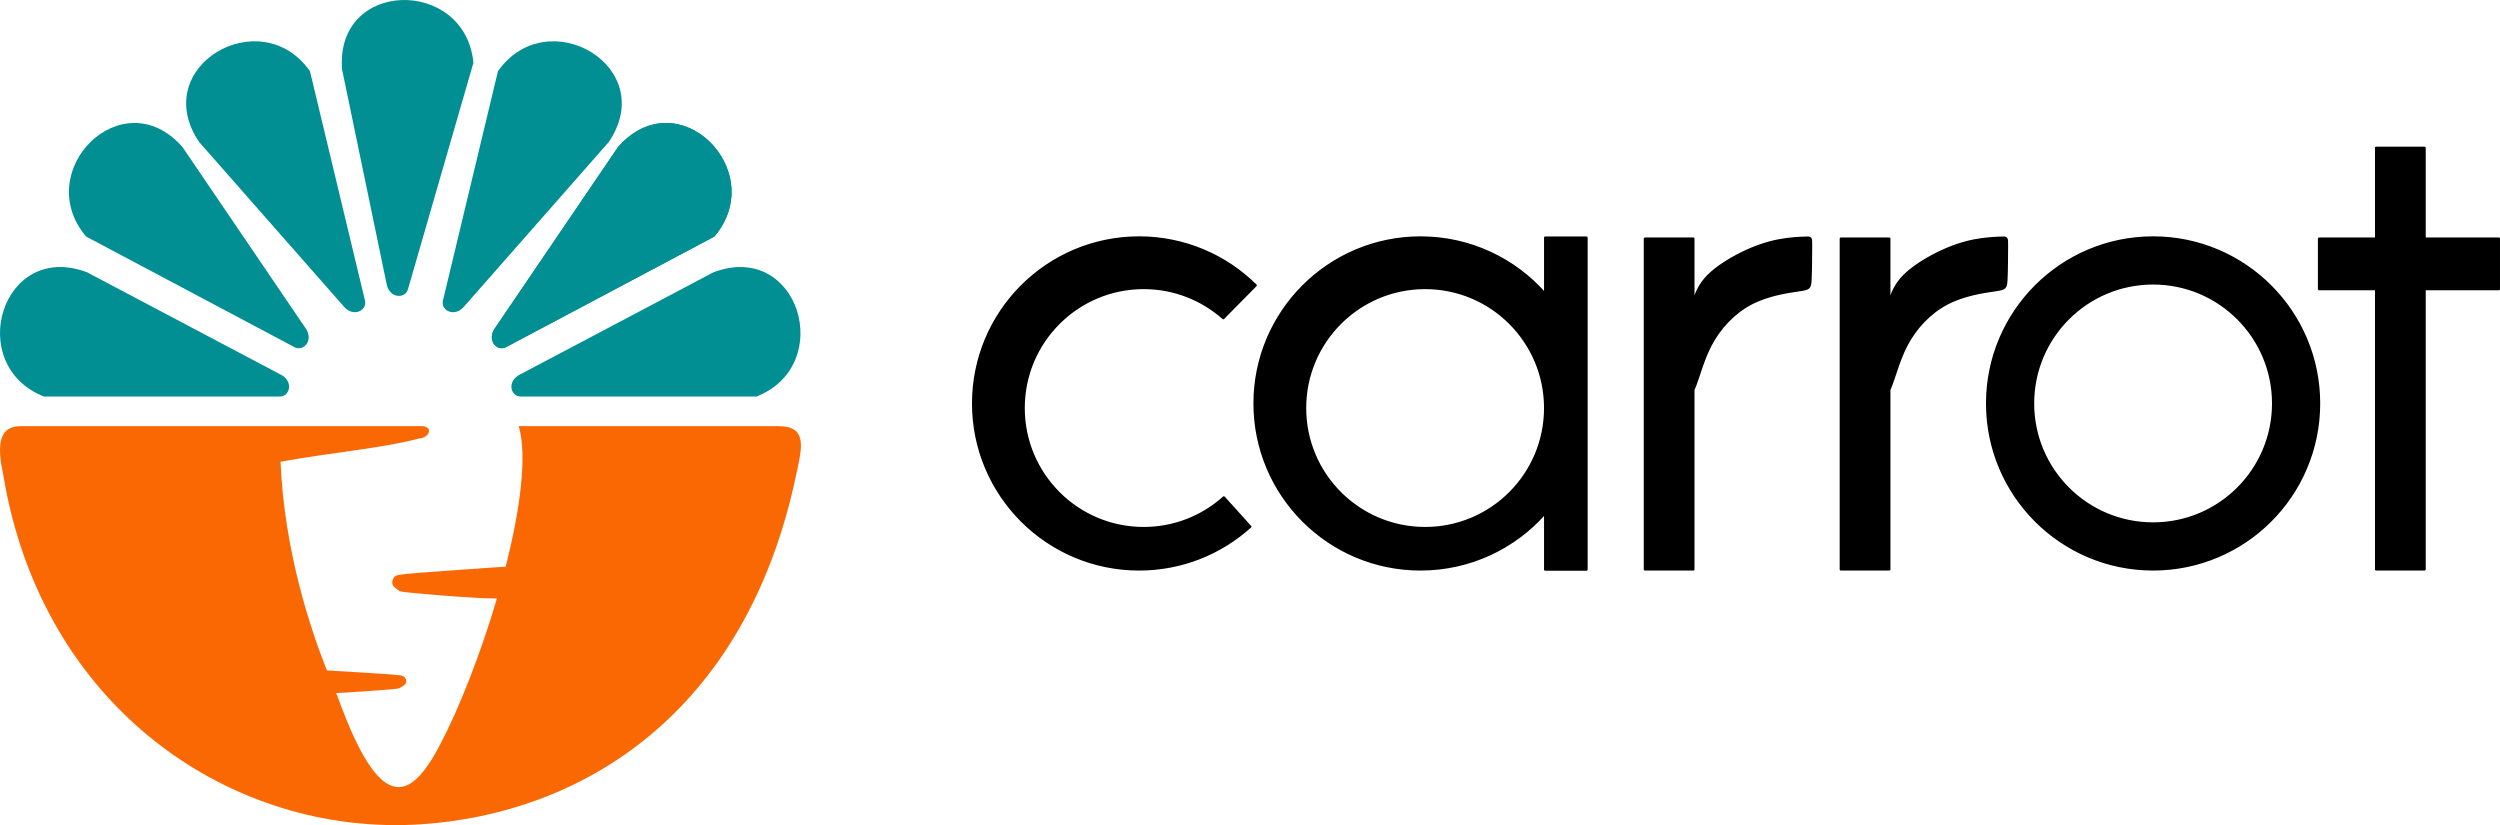
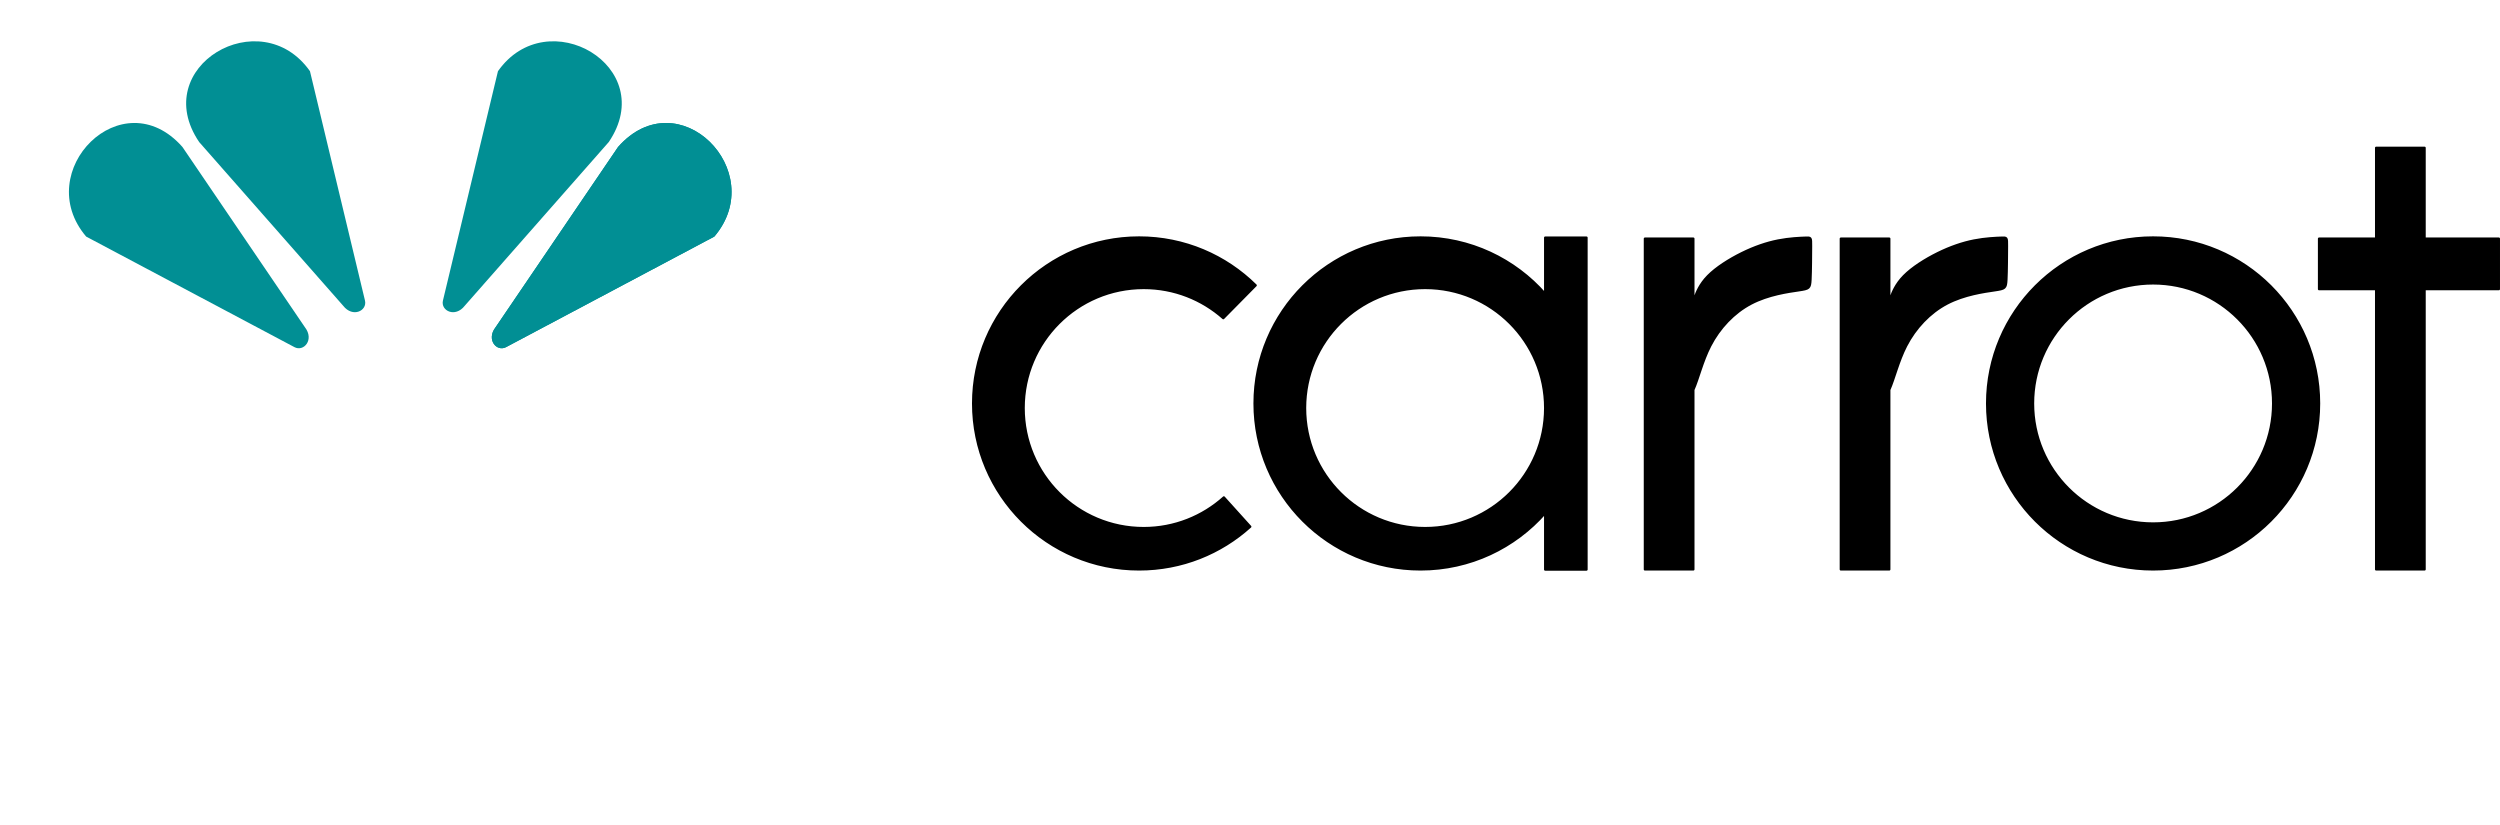
<svg xmlns="http://www.w3.org/2000/svg" xml:space="preserve" width="182.781mm" height="60.327mm" version="1.1" style="shape-rendering:geometricPrecision; text-rendering:geometricPrecision; image-rendering:optimizeQuality; fill-rule:evenodd; clip-rule:evenodd" viewBox="0 0 5464.43 1803.54">
  <defs>
    <style type="text/css">
   
    .str0 {stroke:black;stroke-width:5.06;stroke-linecap:round;stroke-linejoin:round;stroke-miterlimit:22.926}
    .fil2 {fill:black}
    .fil1 {fill:#018F94}
    .fil0 {fill:#FA6803}
   
  </style>
  </defs>
  <g id="Layer_x0020_1">
-     <path class="fil0" d="M921.66 931.49c-291.78,0 -583.56,0 -875.34,0 -32.17,0 -59.36,15.25 -39.65,103.7 83.64,514.29 501.93,793.61 913.18,766.56 347.18,-22.84 710.71,-236.57 820.93,-766.56 12.87,-58.51 23.75,-103.7 -39.21,-103.7 -189.22,0 -378.45,0 -567.67,0 18.85,64.67 3.25,181.95 -28.65,307.24 -6.16,0.28 -13.82,0.78 -23.41,1.41 -43.06,2.86 -124.78,8.58 -168.14,12.1 -43.36,3.52 -48.34,4.84 -51.94,9.02 -3.59,4.18 -5.8,11.22 -3.3,16.95 2.5,5.72 9.69,10.13 13.28,12.54 3.6,2.42 3.6,2.86 45.12,6.6 41.52,3.74 124.56,10.79 167.18,10.79l2.14 -0.01c-35.18,119.64 -81.91,239.14 -124.95,320.93 -66.23,125.87 -131.21,148.21 -222.65,-104.72l-3.85 -9.39c35.24,-1.9 72.99,-4.6 96.63,-6.38 39.62,-2.97 39.62,-3.32 43.05,-5.25 3.43,-1.92 10.29,-5.42 12.67,-9.97 2.38,-4.55 0.28,-10.15 -3.15,-13.47 -3.43,-3.32 -8.19,-4.37 -49.56,-7.17 -30.04,-2.03 -79.38,-4.99 -119.88,-7.32 -35.17,-88.95 -92.85,-258.67 -101.36,-456.1 121.23,-21.83 221.74,-29.38 303.18,-50.86 24.28,-2.09 30.2,-26.93 5.36,-26.93z" />
-     <path class="fil1" d="M1138.23 817.72c140.45,-74.2 280.91,-148.4 421.36,-222.61 186.21,-70.19 268.5,202.43 94.08,271.63 -171.81,0 -343.62,0 -515.44,0 -23.07,0 -31.05,-34.96 0,-49.03z" />
    <path class="fil1" d="M1083.1 715.48c89.27,-131.4 178.53,-262.79 267.8,-394.18 131.56,-149.31 332.06,52.91 210.45,195.81 -151.76,80.56 -303.51,161.12 -455.27,241.67 -20.38,10.82 -43.82,-16.32 -22.99,-43.3z" />
    <path class="fil1" d="M1083.1 715.48c89.27,-131.4 178.53,-262.79 267.8,-394.18 131.56,-149.31 332.06,52.91 210.45,195.81 -151.76,80.56 -303.51,161.12 -455.27,241.67 -20.38,10.82 -43.82,-16.32 -22.99,-43.3z" />
-     <path class="fil1" d="M611.46 817.72c-140.45,-74.2 -280.91,-148.4 -421.36,-222.61 -186.21,-70.19 -268.5,202.43 -94.08,271.63 171.81,0 343.62,0 515.44,0 23.07,0 31.05,-34.96 0,-49.03z" />
    <path class="fil1" d="M666.59 715.48c-89.27,-131.4 -178.53,-262.79 -267.8,-394.18 -131.56,-149.31 -332.06,52.91 -210.45,195.81 151.76,80.56 303.51,161.12 455.27,241.67 20.38,10.82 43.82,-16.32 22.99,-43.3z" />
-     <path class="fil1" d="M844.62 618.6c-32.29,-155.53 -64.59,-311.07 -96.88,-466.6 -15.74,-198.38 269.01,-201.74 287.07,-14.97 -47.7,165.06 -95.4,330.12 -143.09,495.17 -6.41,22.17 -42.21,20.12 -47.1,-13.61z" />
    <path class="fil1" d="M750.08 668.28c-104.92,-119.27 -209.83,-238.54 -314.75,-357.81 -111.69,-164.7 134.22,-308.31 242.19,-154.84 40.08,167.07 80.15,334.14 120.23,501.22 5.38,22.44 -26.76,38.34 -47.68,11.44z" />
    <path class="fil1" d="M1015.85 668.28c104.92,-119.27 209.83,-238.54 314.75,-357.81 111.69,-164.7 -134.22,-308.31 -242.19,-154.84 -40.08,167.07 -80.15,334.14 -120.23,501.22 -5.38,22.44 26.76,38.34 47.68,11.44z" />
    <path class="fil2 str0" d="M3104.97 519.11c108.57,0 205.99,47.72 272.47,123.31l0 -122.99 90.27 0 0 362.42 0 363.05 -90.27 0 0 -123.62c-66.48,75.59 -163.89,123.31 -272.47,123.31 -200.34,0 -362.74,-162.4 -362.74,-362.73 0,-200.34 162.4,-362.74 362.74,-362.74zm490.45 2.53l105.86 0 0 140.71c1.17,-4.9 2.04,-7.93 3.55,-12.36 3.55,-10.42 10.64,-28.58 28.47,-46.74 17.83,-18.16 46.39,-36.31 73.96,-49.92 27.57,-13.6 54.16,-22.65 79.22,-27.59 25.06,-4.94 48.6,-5.79 60.37,-6.21 11.77,-0.42 11.77,-0.42 11.69,17.97 -0.08,18.39 -0.24,55.17 -1.25,73.98 -1.01,18.81 -2.87,19.66 -25.66,23.03 -22.79,3.37 -66.5,9.26 -104.16,29.02 -37.66,19.76 -69.27,53.39 -89.29,92.3 -17.58,34.16 -26.23,72.38 -36.91,96.16l0 392.6 -105.86 0 0 -722.94zm428.24 0l105.86 0 0 140.71c1.17,-4.9 2.04,-7.93 3.55,-12.36 3.55,-10.42 10.64,-28.58 28.47,-46.74 17.83,-18.16 46.39,-36.31 73.96,-49.92 27.57,-13.6 54.16,-22.65 79.22,-27.59 25.06,-4.94 48.6,-5.79 60.37,-6.21 11.77,-0.42 11.77,-0.42 11.69,17.97 -0.08,18.39 -0.24,55.17 -1.25,73.98 -1.01,18.81 -2.87,19.66 -25.66,23.03 -22.79,3.37 -66.5,9.26 -104.16,29.02 -37.66,19.76 -69.27,53.39 -89.29,92.3 -17.58,34.16 -26.23,72.38 -36.91,96.16l0 392.6 -105.86 0 0 -722.94zm1438.23 0l-162.32 0 0 -198.55 -105.86 0 0 198.55 -124.79 0 0 110.33 124.79 0 0 612.61 105.86 0 0 -612.61 162.32 0 0 -110.33zm-2972.06 -2.53c99.31,0 189.29,39.92 254.79,104.58l-70.79 71.72c-46.31,-41.04 -107.23,-65.97 -173.97,-65.97 -144.94,0 -262.44,117.49 -262.44,262.44 0,144.94 117.49,262.43 262.44,262.43 67.35,0 128.77,-25.38 175.23,-67.09l57.69 63.96c-64.31,58.05 -149.5,93.4 -242.95,93.4 -200.34,0 -362.74,-162.4 -362.74,-362.73 0,-200.34 162.4,-362.74 362.74,-362.74zm2216.36 0c200.33,0 362.73,162.4 362.73,362.74 0,200.33 -162.4,362.73 -362.73,362.73 -200.34,0 -362.74,-162.4 -362.74,-362.73 0,-200.34 162.4,-362.74 362.74,-362.74zm0 100.3c144.94,0 262.43,117.49 262.43,262.44 0,144.94 -117.49,262.43 -262.43,262.43 -144.94,0 -262.44,-117.49 -262.44,-262.43 0,-144.94 117.49,-262.44 262.44,-262.44zm-1591.19 10.03c144.94,0 262.43,117.49 262.43,262.44 0,144.94 -117.49,262.43 -262.43,262.43 -144.94,0 -262.44,-117.49 -262.44,-262.43 0,-144.94 117.49,-262.44 262.44,-262.44z" />
  </g>
</svg>